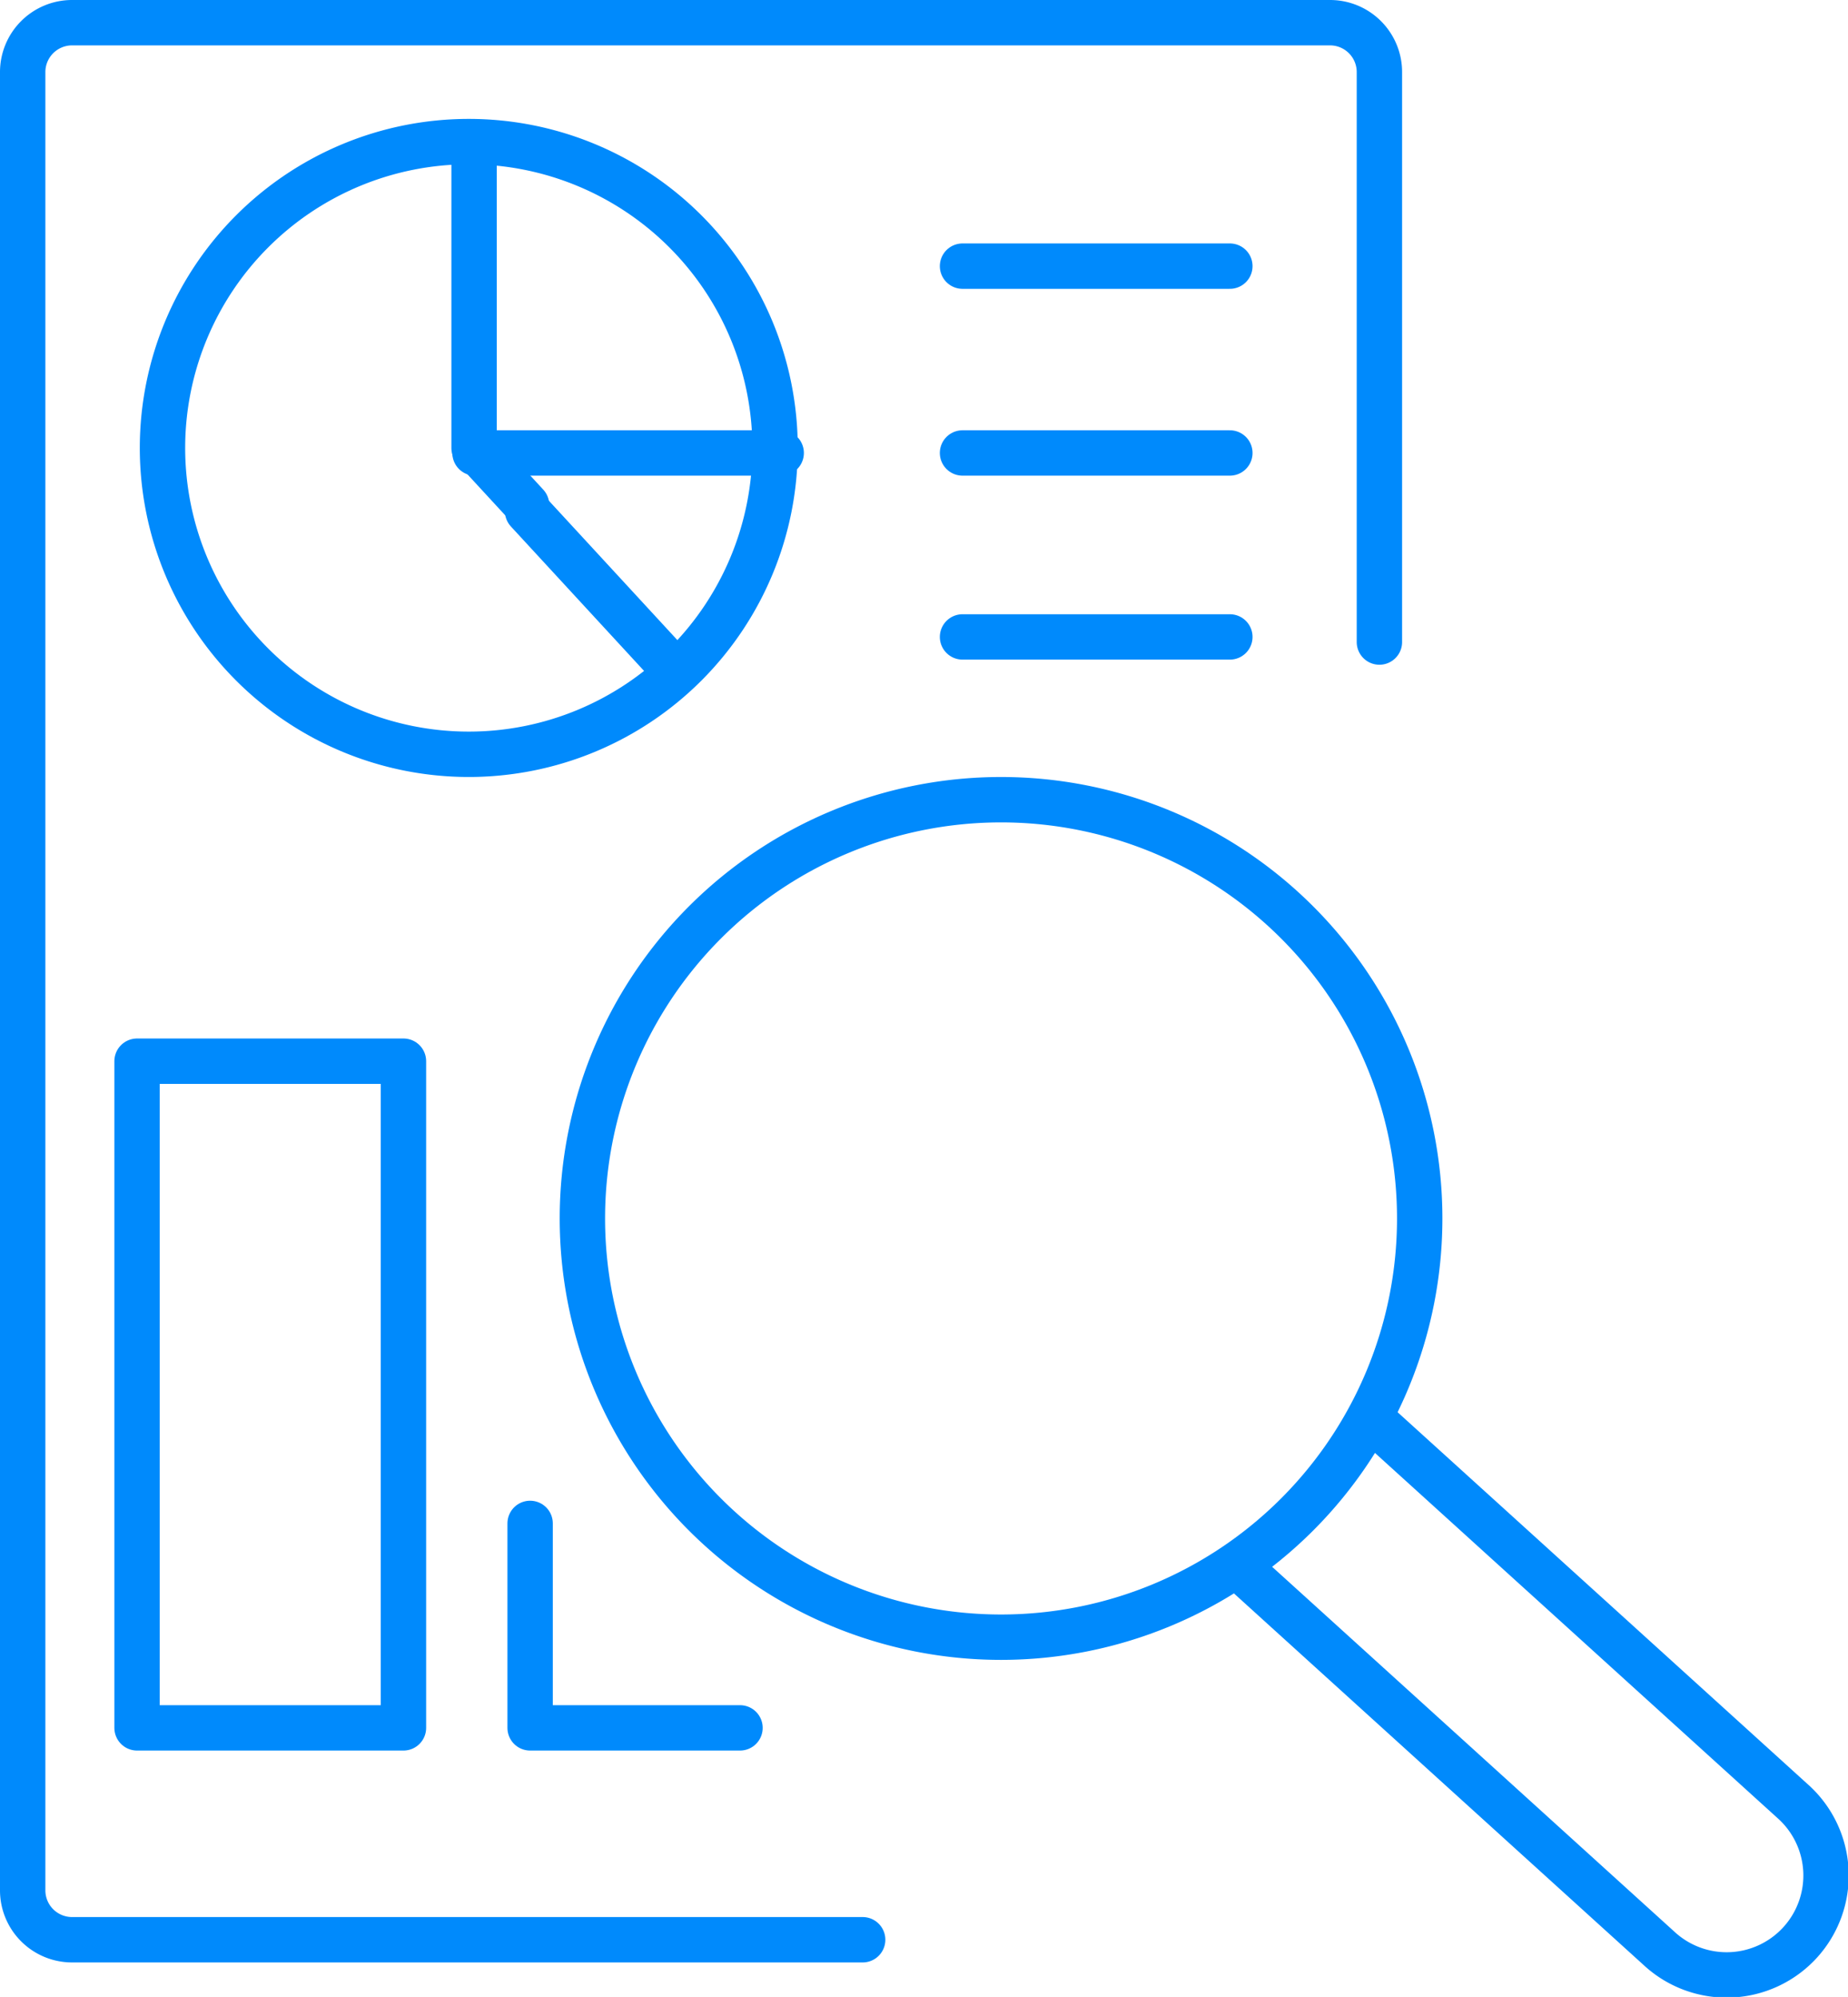
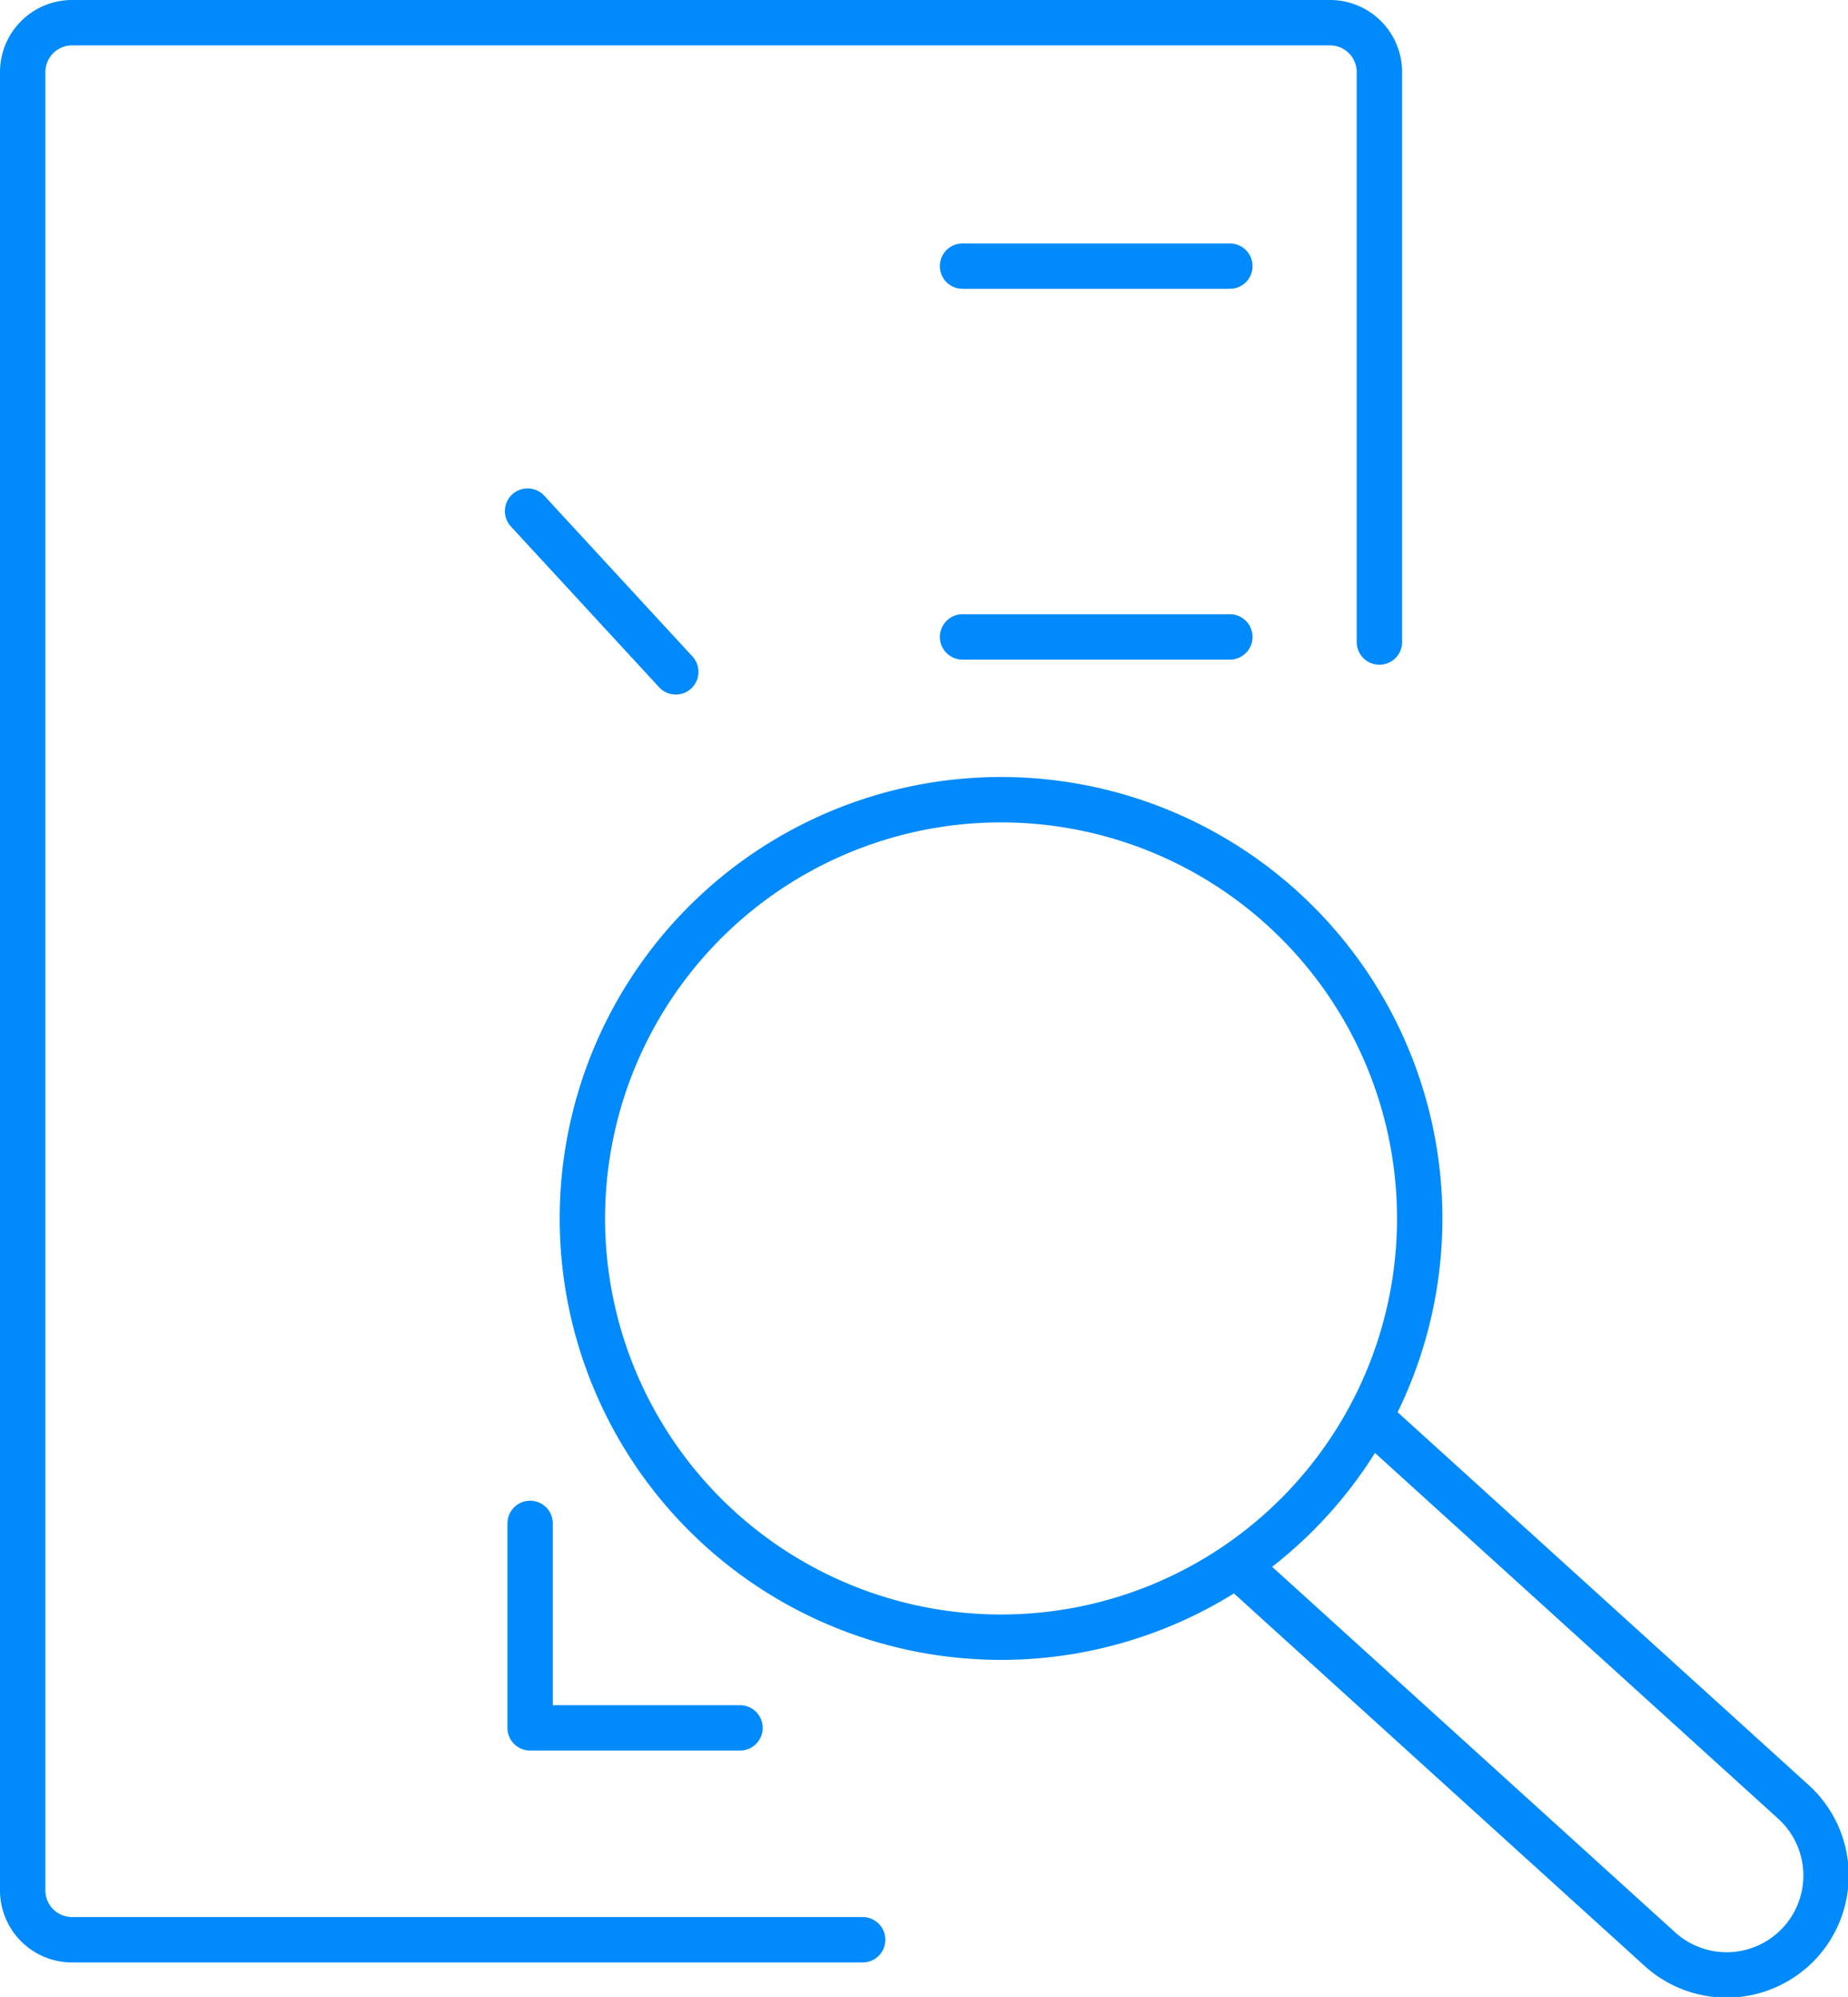
<svg xmlns="http://www.w3.org/2000/svg" width="81.454" height="88.001" viewBox="0 0 81.454 88.001">
  <g id="Integrated_Insights" data-name="Integrated Insights" transform="translate(-0.301 -0.301)">
    <g id="Group_234" data-name="Group 234" transform="translate(1.301 1.301)">
      <path id="Path_506" data-name="Path 506" d="M62.8,30.293V5.19A2.177,2.177,0,0,0,60.633,3H5.164A2.177,2.177,0,0,0,3,5.19v80.1a2.177,2.177,0,0,0,2.164,2.19H40.023" transform="translate(-3 -3)" fill="none" stroke="#008AFC" stroke-linecap="round" stroke-linejoin="round" stroke-width="2" />
-       <path id="Path_507" data-name="Path 507" d="M19.286,30.358a13.5,13.5,0,1,0,13.5-13.5A13.5,13.5,0,0,0,19.286,30.358Z" transform="translate(-13.124 -11.618)" fill="none" stroke="#008AFC" stroke-linecap="round" stroke-linejoin="round" stroke-width="2" />
      <line id="Line_595" data-name="Line 595" x2="6.532" y2="7.084" transform="translate(22.254 21.523)" fill="none" stroke="#008AFC" stroke-linecap="round" stroke-linejoin="round" stroke-width="2" />
-       <path id="Path_508" data-name="Path 508" d="M54.955,16.862v13.5l2.314,2.51" transform="translate(-35.059 -11.617)" fill="none" stroke="#008AFC" stroke-linecap="round" stroke-linejoin="round" stroke-width="2" />
-       <line id="Line_596" data-name="Line 596" x2="13.496" transform="translate(19.937 18.961)" fill="none" stroke="#008AFC" stroke-linecap="round" stroke-linejoin="round" stroke-width="2" />
      <line id="Line_597" data-name="Line 597" x2="11.783" transform="translate(41.425 10.728)" fill="none" stroke="#008AFC" stroke-linecap="round" stroke-linejoin="round" stroke-width="2" />
-       <line id="Line_598" data-name="Line 598" x2="11.783" transform="translate(41.425 18.961)" fill="none" stroke="#008AFC" stroke-linecap="round" stroke-linejoin="round" stroke-width="2" />
      <line id="Line_599" data-name="Line 599" x2="11.783" transform="translate(41.425 27.068)" fill="none" stroke="#008AFC" stroke-linecap="round" stroke-linejoin="round" stroke-width="2" />
      <path id="Path_509" data-name="Path 509" d="M143,170.282l18.236,16.538a4.381,4.381,0,1,0,5.886-6.49l-18.236-16.538" transform="translate(-89.106 -101.955)" fill="none" stroke="#008AFC" stroke-linecap="round" stroke-linejoin="round" stroke-width="2" />
-       <rect id="Rectangle_133" data-name="Rectangle 133" width="11.742" height="29.379" transform="translate(5.041 45.764)" fill="none" stroke="#008AFC" stroke-linecap="round" stroke-linejoin="round" stroke-width="2" />
      <path id="Path_510" data-name="Path 510" d="M70.588,184.159H61.337v-9.01" transform="translate(-38.971 -109.016)" fill="none" stroke="#008AFC" stroke-linecap="round" stroke-linejoin="round" stroke-width="2" />
-       <path id="Path_511" data-name="Path 511" d="M103.693,110.109A18.453,18.453,0,1,1,85.24,91.656,18.453,18.453,0,0,1,103.693,110.109Z" transform="translate(-42.117 -57.415)" fill="none" stroke="#008AFC" stroke-linecap="round" stroke-linejoin="round" stroke-width="2" />
+       <path id="Path_511" data-name="Path 511" d="M103.693,110.109A18.453,18.453,0,1,1,85.24,91.656,18.453,18.453,0,0,1,103.693,110.109" transform="translate(-42.117 -57.415)" fill="none" stroke="#008AFC" stroke-linecap="round" stroke-linejoin="round" stroke-width="2" />
    </g>
  </g>
</svg>